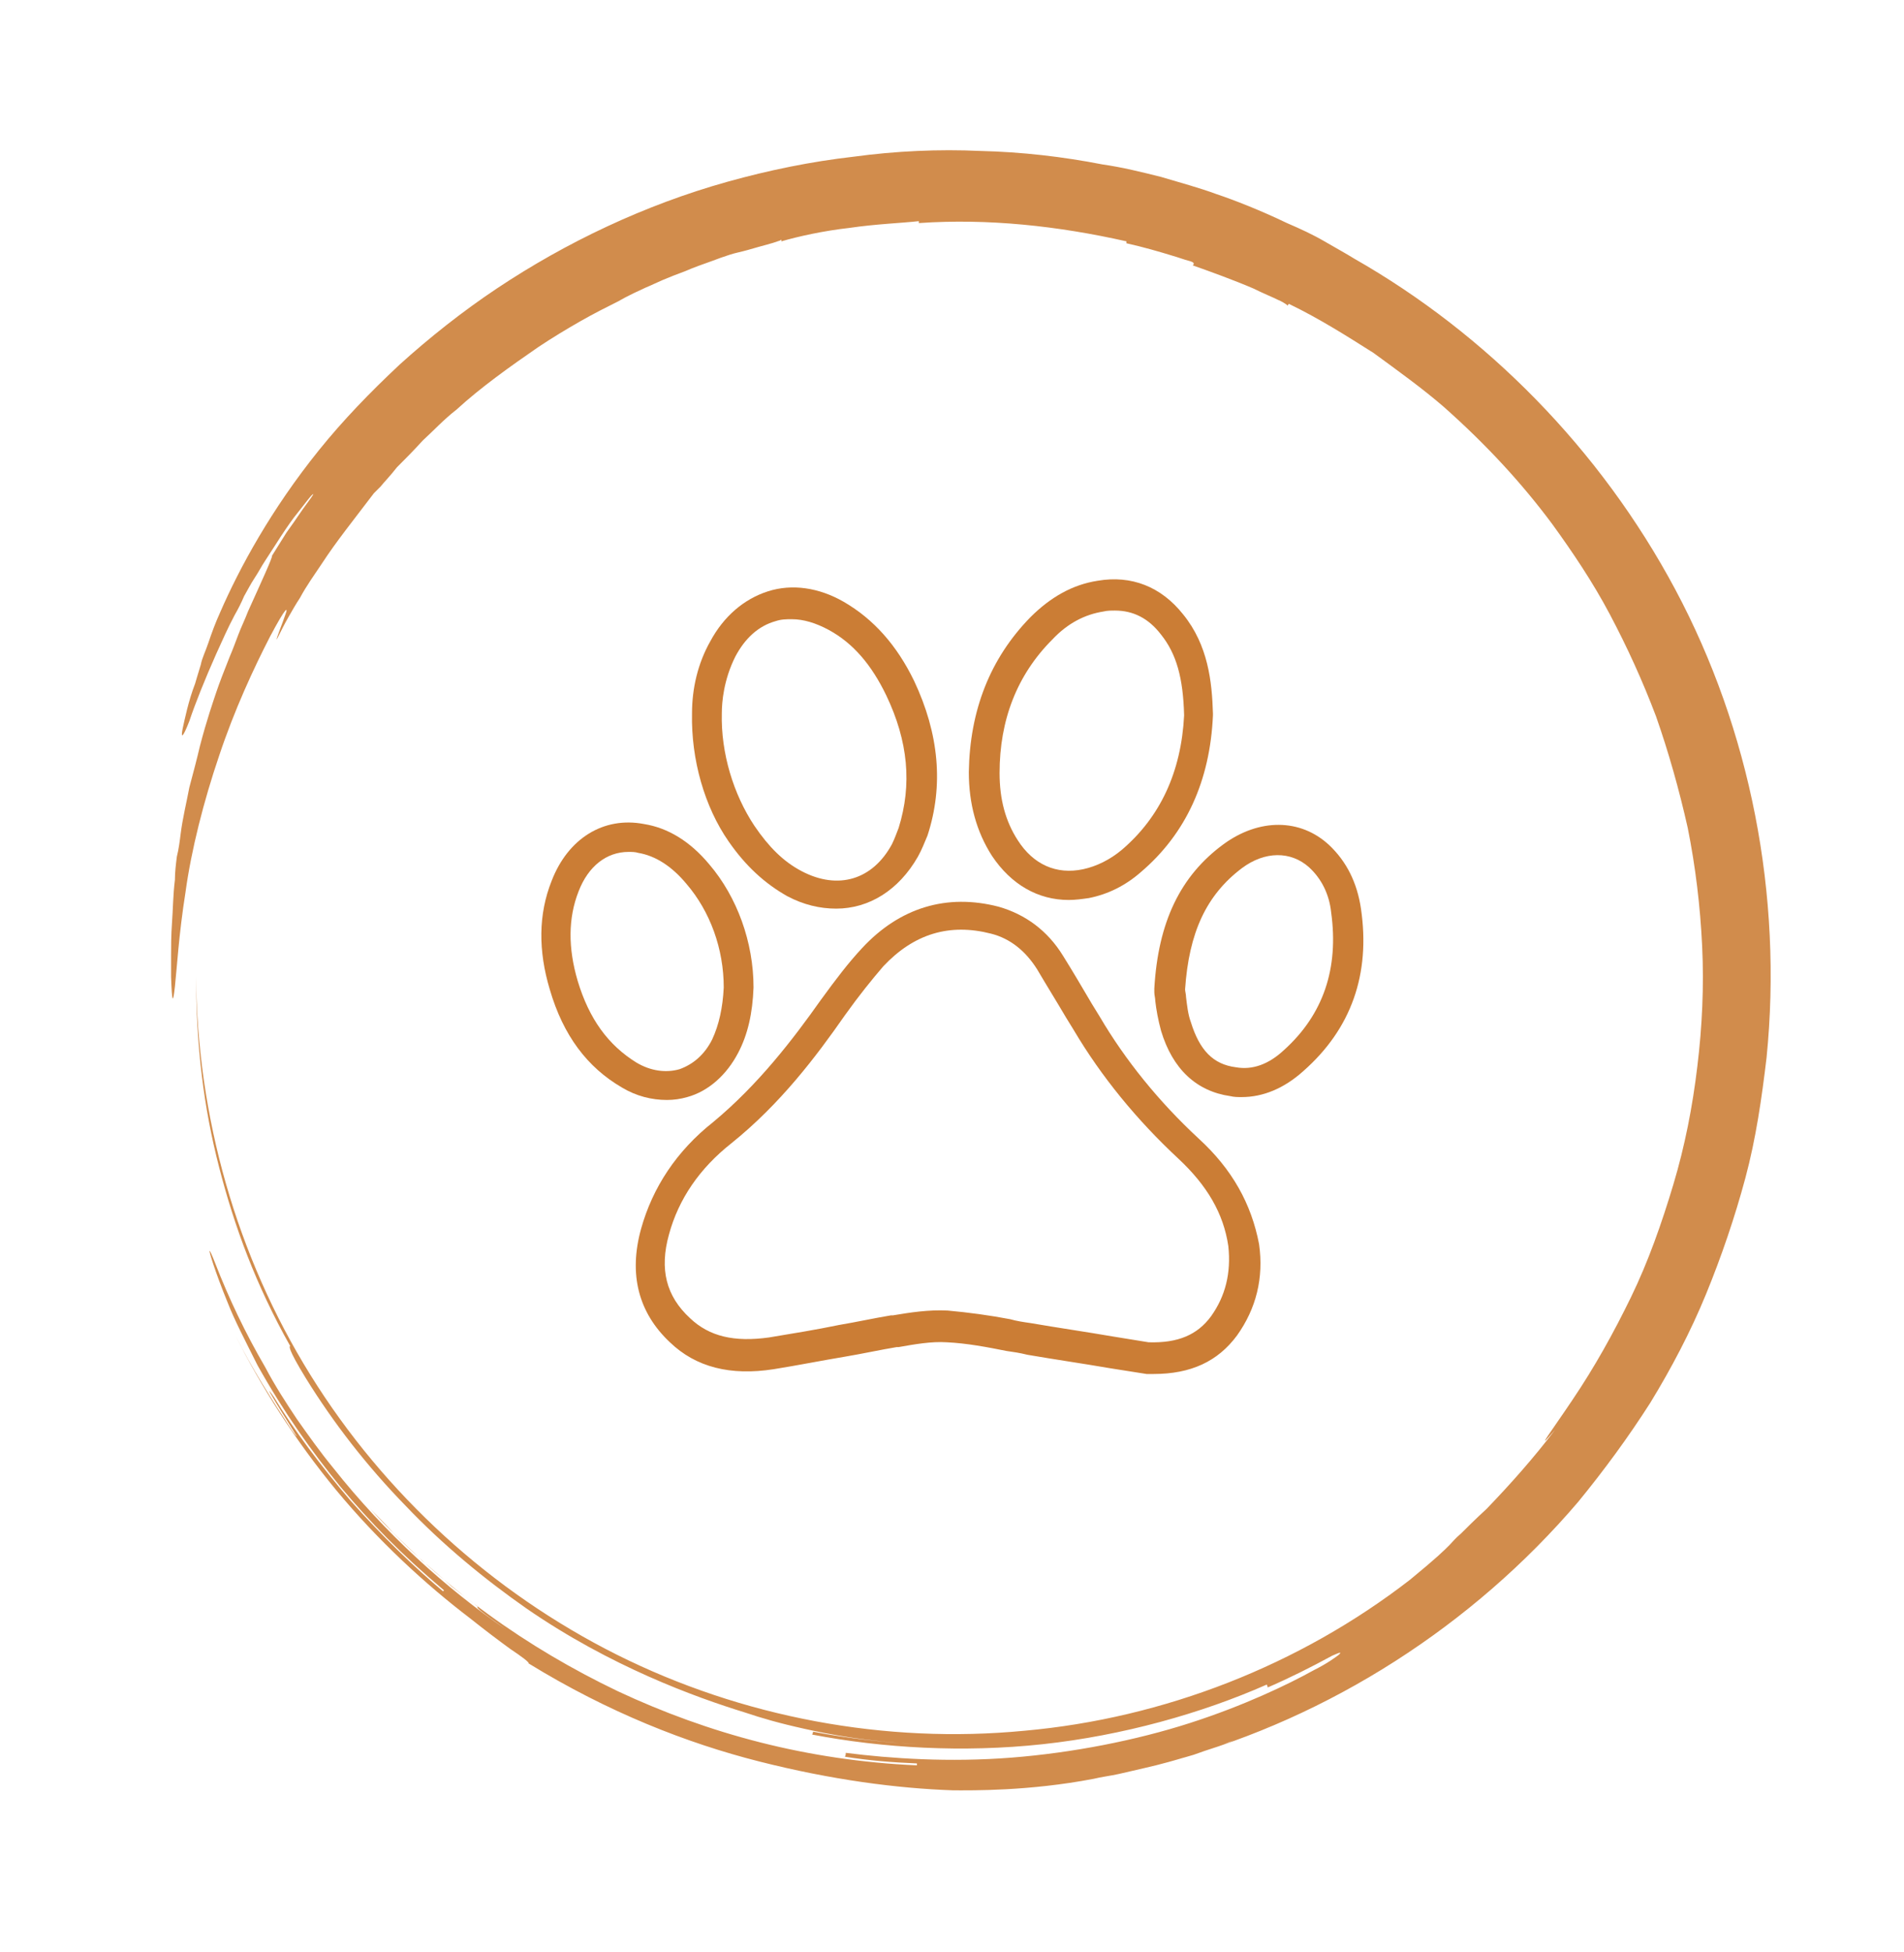
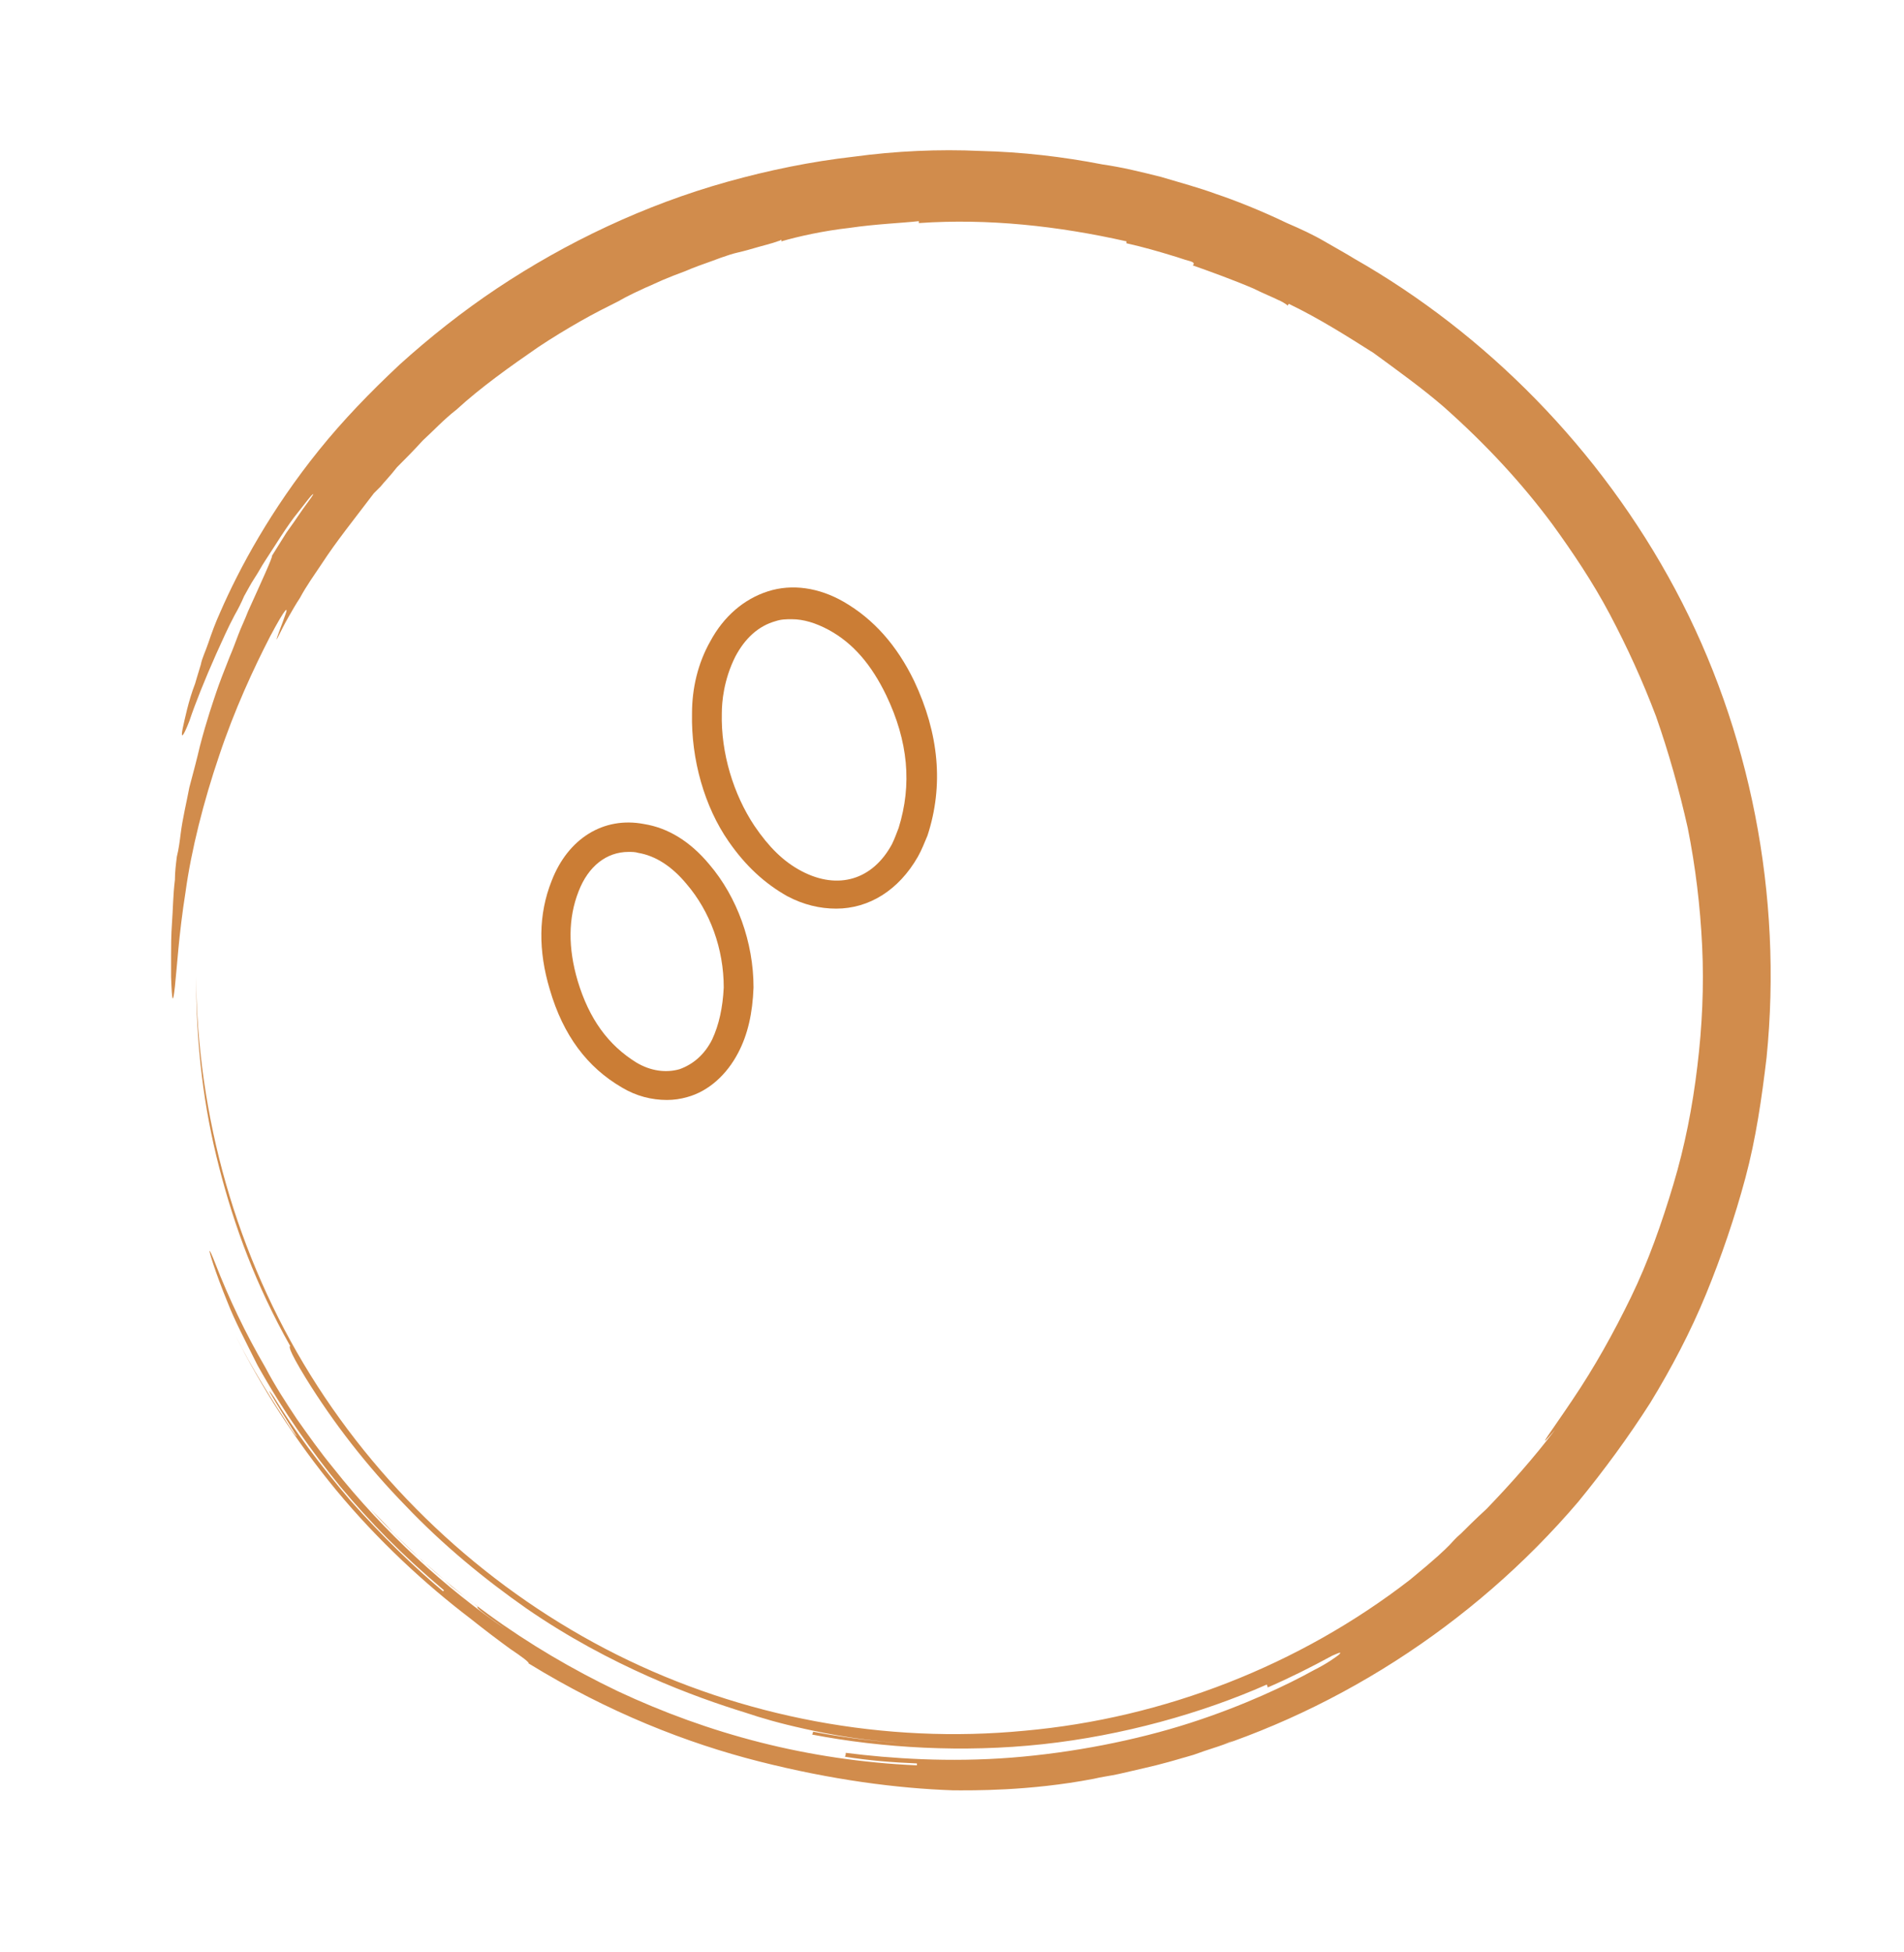
<svg xmlns="http://www.w3.org/2000/svg" version="1.0" id="Capa_1" x="0px" y="0px" viewBox="0 0 198.1 203" style="enable-background:new 0 0 198.1 203;" xml:space="preserve">
  <style type="text/css">
	.st0{fill:#D18C4C;}
	.st1{fill:#CB7D35;}
</style>
  <g>
    <g>
      <g>
        <g>
          <g>
            <path class="st0" d="M133.3,179c-0.9,0.4-1.8,0.8-2.7,1.1c-0.9,0.4-1.8,0.7-2.7,1.1c-1.9,0.6-3.7,1.3-5.6,1.8       c16-4.4,30.9-13.9,41.9-26.8c2.7-3.3,5.2-6.7,7.5-10.3c2.2-3.6,4.2-7.4,5.8-11.3c1.6-3.9,3-8,4.1-12.1       c1.1-4.1,1.7-8.3,2.2-12.5c1.7-16.9-1.7-34.1-9.5-48.7c-7.8-14.6-19.7-26.6-33.4-34.4c-0.8-0.5-1.9-1.1-3.1-1.8       c-1.2-0.7-2.5-1.3-3.9-1.9c-2.7-1.3-5.5-2.4-7.3-3c-1.9-0.7-3.8-1.2-5.8-1.8c-2-0.5-4-1-6.1-1.3c-4.1-0.8-8.4-1.3-12.7-1.4       c-4.3-0.2-8.8,0-13.2,0.6c-4.4,0.5-8.8,1.4-13.1,2.6c-8.6,2.4-16.8,6.3-24,11.1c-3.6,2.4-7,5.1-10.1,7.9       c-3.1,2.9-5.9,5.8-8.4,8.9c-5,6.2-8.3,12.3-10.3,16.9c-0.5,1.1-0.9,2.2-1.2,3.1c-0.3,0.9-0.7,1.7-0.8,2.3c-0.4,1.3-0.6,2-0.6,2       c-0.7,1.8-1.1,3.8-1.3,4.7c-0.2,1,0,1,0.7-0.8c0.6-1.8,1.6-4.3,2.8-7c0.6-1.3,1.2-2.7,1.9-4c0.4-0.7,0.7-1.3,1-2       c0.4-0.7,0.7-1.3,1.1-1.9c0.4-0.6,0.7-1.2,1.1-1.8c0.4-0.6,0.7-1.1,1.1-1.7c0.7-1.1,1.3-2,1.9-2.8c1.2-1.5,1.9-2.5,2-2.4       c0,0-0.1,0.2-0.4,0.6c-0.2,0.3-0.6,0.8-1,1.4c-0.4,0.6-0.9,1.3-1.4,2c-0.5,0.8-1,1.6-1.5,2.4c0.1,0.1-1.1,2.7-2.5,5.8       c-0.3,0.8-0.7,1.6-1,2.4c-0.3,0.8-0.6,1.6-0.9,2.3c-0.6,1.5-1.1,2.8-1.4,3.7c-0.3,0.9-1,2.9-1.7,5.6c-0.3,1.3-0.7,2.8-1.1,4.3       c-0.3,1.6-0.7,3.2-0.9,4.8c-0.1,0.8-0.2,1.6-0.4,2.4c-0.1,0.8-0.2,1.6-0.2,2.4c-0.2,1.6-0.2,3.1-0.3,4.4       c-0.1,1.4-0.1,2.6-0.1,3.5c0,1,0,1.7,0,2.2c0.1,2.8,0.2,2.8,0.4,1c0.2-1.8,0.4-5.4,1.1-9.8c0.6-4.4,1.9-9.5,3.5-14.2       c1.6-4.8,3.6-9.1,5.3-12.4c1.7-3.2,1.9-3.1,1.6-2.3c-0.3,0.9-1,2.6-0.9,2.6c0.4-0.8,0.8-1.6,1.2-2.3c0.4-0.7,0.8-1.4,1.2-2       c0.7-1.3,1.5-2.4,2.3-3.6c1.5-2.3,3.2-4.4,5.4-7.3c0,0,0.2-0.2,0.7-0.7c0.4-0.5,1-1.1,1.7-2c0.8-0.8,1.7-1.7,2.7-2.8       c1.1-1,2.2-2.2,3.5-3.2c2.5-2.3,5.6-4.5,8.5-6.5c1.5-1,3-1.9,4.4-2.7c1.4-0.8,2.8-1.5,4-2.1c0,0,0.8-0.5,2.8-1.4       c0.5-0.2,1.1-0.5,1.8-0.8c0.7-0.3,1.5-0.6,2.3-0.9c0.9-0.4,1.8-0.7,2.9-1.1c0.5-0.2,1.1-0.4,1.7-0.6c0.6-0.2,1.2-0.3,1.9-0.5       c1.7-0.5,2.6-0.7,3.1-0.9c0.4-0.1,0.4-0.2,0.4-0.2c0,0.1,0,0.1,0,0.2c1.7-0.5,4.4-1.1,7.1-1.4c2.7-0.4,5.4-0.5,7.2-0.7       c0,0.1,0,0.1,0,0.2c7.2-0.5,14.5,0.3,21.6,1.9c0,0.1,0,0.1,0,0.2c1.8,0.4,3.5,0.9,4.8,1.3c0.7,0.2,1.2,0.4,1.6,0.5       c0.4,0.1,0.6,0.2,0.6,0.3c0,0.1,0,0.1-0.1,0.2c1.7,0.6,4.2,1.5,6.3,2.4c1,0.5,2,0.9,2.6,1.2c0.7,0.3,1,0.6,1,0.6       c0-0.1,0-0.1,0.1-0.2c3.3,1.6,6.1,3.4,8.8,5.1c2.6,1.9,5.1,3.7,7.3,5.6c4.4,3.9,8.1,7.9,11.3,12.2c2.1,2.9,4.2,6,6,9.4       c1.8,3.4,3.4,6.9,4.8,10.6c1.3,3.7,2.4,7.6,3.3,11.6c0.8,4,1.3,8.1,1.5,12.3c0.2,4.2,0,8.4-0.5,12.5c-0.5,4.2-1.3,8.3-2.5,12.3       c-1.2,4-2.6,8-4.4,11.7c-1.8,3.7-3.8,7.3-6.1,10.7c-2,3-4.2,5.9-1.8,3.1c-2.2,2.9-4.6,5.6-7.1,8.2c-1.3,1.2-2.1,2-2.7,2.6       c-0.6,0.5-0.9,0.9-1.2,1.2c-0.6,0.6-1.3,1.3-4.1,3.6c-11.5,8.9-25.6,14.4-40.1,15.7c-14.5,1.4-29.4-1.4-42.4-7.9       c-13-6.5-24.2-16.7-31.9-29.1c-7.7-12.4-11.8-26.9-11.9-41.5c0,7.3,0.8,13.7,2.4,19.9c1.6,6.2,3.8,12.2,7.4,18.6       c-0.1,0-0.3,0.2,1.6,3.3c2.9,4.7,6.4,9.2,10.4,13.3c3.9,4.1,8.3,7.7,12.6,10.7c8.7,6,17.5,9.2,22.7,10.8       c1.8,0.6,3.5,1.1,6.2,1.7c2.7,0.6,6.3,1.3,11.9,1.6c-3.7-0.2-7.4-0.6-11-1.3c0,0.1-0.1,0.3-0.1,0.3c7.3,1.4,15.7,1.9,24,1       c8.3-0.9,16.5-3.2,23.3-6.2c0,0,0.1,0.2,0.1,0.3c2.3-1,4.5-2.1,6.7-3.3c0.9-0.4,1-0.4,0.7-0.1c-0.4,0.3-1.2,0.9-2.6,1.6       c-2.7,1.5-7.3,3.7-12.9,5.5c-5.6,1.8-12.2,3.1-18.6,3.6c-6.4,0.5-12.5,0.1-17.2-0.5c0,0.1,0,0.3-0.1,0.4c2.5,0.4,5,0.6,7.5,0.7       l0,0.2c-11.4-0.5-21.7-3.3-31.1-7.7c-9.4-4.5-18.1-10.6-25.8-19c0.7,0.7,1.5,1.5,2.4,2.5c0.9,0.9,2,1.9,3,2.9       c1.1,0.9,2.2,1.9,3.1,2.7c1,0.8,2,1.5,2.7,2.1c-0.1,0.1-0.1,0.2,3,2.4c-6.3-4.3-12.7-10.1-18-16.8c-1.4-1.7-2.6-3.4-3.8-5.1       c-1.2-1.8-2.3-3.5-3.3-5.4c-2.1-3.6-3.8-7.2-5.2-10.8c-0.7-1.8-0.8-1.7-0.2,0.1c0.3,0.9,0.8,2.3,1.5,4c0.7,1.8,1.8,3.9,3.1,6.5       c2.8,5,5.6,8.9,8.6,12.6c3.1,3.7,6.4,7.1,10.8,10.8l-0.1,0.1c-3-2.5-6.4-5.8-9.6-9.4c-3.1-3.6-6-7.5-8-10.8       c-1.1-1.6-0.1,0.1,0.9,1.7c0.5,0.8,1,1.6,1.3,2.1c0.3,0.4,0.2,0.4-0.3-0.3c-2.1-3.2-4.2-6.5-5.9-9.9       c2.6,5.2,6.2,10.9,10.5,16.1c4.3,5.2,9.3,9.8,13.9,13.3c1.5,1.2,3.1,2.4,4.2,3.2c1.2,0.8,2,1.4,1.9,1.5       c8.3,5.1,16.5,8.3,24,10.2c7.5,1.9,14.3,2.8,20.2,3c1.9,0,7.8,0.1,14.6-1.2c0.8-0.2,1.7-0.3,2.6-0.5c0.9-0.2,1.7-0.4,2.6-0.6       c1.8-0.4,3.5-0.9,5.2-1.4C127.4,181.4,130.6,180.2,133.3,179z" />
          </g>
        </g>
      </g>
    </g>
    <g>
-       <path class="st1" d="M124.7,118.4c-4.1-3.8-7.6-8.1-10.3-12.7l-0.8-1.3c-1-1.7-2-3.4-3-5c-1.6-2.6-3.9-4.3-6.7-5.1    c-5.4-1.4-10.3,0.1-14.2,4.3c-1.4,1.5-2.7,3.2-4.3,5.4c-2.9,4.1-6.5,8.8-11.2,12.7c-3.8,3-6.3,6.8-7.5,11.1    c-1.3,4.7-0.3,8.7,3,11.8c2.7,2.6,6.3,3.5,10.8,2.8c2.5-0.4,5-0.9,7.4-1.3c1.8-0.3,3.6-0.7,5.4-1l0.2,0c1.7-0.3,3.4-0.6,5-0.5    c2.1,0.1,4.2,0.5,6.2,0.9c0.7,0.1,1.4,0.2,2.2,0.4c2.9,0.5,5.7,0.9,8.6,1.4l3.8,0.6l0.2,0c0.2,0,0.3,0,0.5,0c3.9,0,6.7-1.3,8.7-4    c2-2.8,2.8-6,2.3-9.5C130.2,125.2,128.2,121.6,124.7,118.4z M126,136.9c-1.4,1.9-3.4,2.8-6.5,2.7l-3.7-0.6    c-2.9-0.5-5.7-0.9-8.6-1.4c-0.7-0.1-1.4-0.2-2.1-0.4c-2.1-0.4-4.3-0.7-6.5-0.9c-2-0.1-3.9,0.2-5.7,0.5l-0.2,0    c-1.8,0.3-3.6,0.7-5.4,1c-2.4,0.5-4.9,0.9-7.3,1.3c-3.6,0.5-6.2-0.1-8.2-2c-2.5-2.3-3.2-5.1-2.2-8.7c1-3.7,3.2-6.9,6.5-9.5    c5.1-4.1,8.8-9,11.8-13.3c1.5-2.1,2.8-3.7,4-5.1c3.2-3.4,6.9-4.5,11.2-3.4c2,0.5,3.6,1.8,4.8,3.7c1,1.7,2,3.3,3,5l0.8,1.3    c2.9,4.9,6.6,9.4,10.9,13.4c3,2.8,4.7,5.7,5.2,9.1C128.1,132.4,127.5,134.8,126,136.9z" />
-       <path class="st1" d="M111.2,93.6c0.7,0,1.4-0.1,2.1-0.2c2-0.4,3.8-1.3,5.4-2.7c4.7-4,7.2-9.5,7.5-16.3l0-0.1l0-0.1    c-0.1-3.3-0.5-7.1-3.1-10.3c-2.3-2.9-5.4-4.1-8.9-3.5c-2.6,0.4-4.9,1.7-7,3.8c-4.2,4.3-6.3,9.7-6.4,16.1c0,3.3,0.8,6.2,2.4,8.7    C105.2,92,108,93.6,111.2,93.6z M109.5,66.5c1.6-1.7,3.4-2.6,5.3-2.9c0.4-0.1,0.8-0.1,1.2-0.1c1.9,0,3.5,0.8,4.8,2.5    c1.6,2,2.3,4.5,2.4,8.4c-0.3,5.9-2.5,10.6-6.5,14c-1.2,1-2.6,1.7-4,2c-2.8,0.6-5.2-0.5-6.8-3c-1.3-2-1.9-4.3-1.9-7    C104,74.9,105.8,70.2,109.5,66.5z" />
      <path class="st1" d="M81.9,93.2c1.7,0.9,3.4,1.3,5.1,1.3c3.4,0,6.5-1.9,8.5-5.4c0.4-0.7,0.7-1.5,1-2.2c1.7-5.2,1.2-10.6-1.4-16.1    c-1.8-3.7-4.2-6.4-7.3-8.2c-2.6-1.5-5.4-1.9-7.9-1.1c-2.5,0.8-4.6,2.6-6,5.2C72.6,69,72,71.6,72,74.2c-0.1,4.8,1.3,9.7,3.8,13.3    C77.6,90.1,79.6,91.9,81.9,93.2z M75.1,74.2c0-1.2,0.2-3.5,1.4-5.9c1-1.9,2.4-3.2,4.2-3.7c0.6-0.2,1.1-0.2,1.7-0.2    c1.2,0,2.5,0.4,3.8,1.1c2.6,1.4,4.5,3.7,6,6.8c2.3,4.8,2.7,9.3,1.3,13.8c-0.2,0.5-0.4,1.1-0.7,1.7c-2,3.7-5.6,4.8-9.4,2.8    c-1.9-1-3.4-2.5-4.9-4.7C76.3,82.6,75,78.3,75.1,74.2L75.1,74.2z" />
      <path class="st1" d="M71.5,114.1c2.2-0.6,4.1-2.3,5.3-4.6c1-1.9,1.5-4.1,1.6-6.8v0c0-4.7-1.7-9.4-4.6-12.8c-2-2.4-4.3-3.8-6.8-4.2    c-4.2-0.8-7.9,1.5-9.6,5.9c-1.4,3.5-1.4,7.3-0.2,11.3c1.4,4.8,3.9,8.1,7.5,10.2c1.5,0.9,3.1,1.3,4.7,1.3    C70.1,114.4,70.8,114.3,71.5,114.1z M60.1,102c-1-3.4-1-6.5,0.1-9.3c1-2.6,2.9-4.1,5.2-4.1c0.3,0,0.7,0,1,0.1    c1.8,0.3,3.5,1.4,5,3.2c2.5,2.9,3.9,6.8,3.9,10.8c-0.1,2.1-0.5,3.9-1.2,5.4c-0.8,1.6-2,2.6-3.4,3.1c-1.4,0.4-3,0.2-4.5-0.7    C63.3,108.7,61.3,106,60.1,102z" />
-       <path class="st1" d="M141.6,94.5c-0.4-2.7-1.5-4.9-3.3-6.6c-3-2.8-7.3-2.8-11-0.1c-4.5,3.3-6.8,8.1-7.2,15l0,0.2l0,0.2    c0,0.3,0.1,0.6,0.1,0.9c0.1,0.9,0.3,2,0.6,3.1c1.2,4,3.7,6.3,7.2,6.8c0.4,0.1,0.8,0.1,1.2,0.1c2.2,0,4.4-0.9,6.4-2.7    C140.6,107,142.6,101.3,141.6,94.5z M133.6,109.2c-1.6,1.5-3.3,2.1-5,1.8c-2.4-0.3-3.8-1.8-4.7-4.7c-0.3-0.8-0.4-1.8-0.5-2.6    c0-0.3-0.1-0.6-0.1-0.8c0.4-5.9,2.2-9.8,5.9-12.6c2.4-1.8,5.1-1.8,7-0.1c1.3,1.2,2.1,2.8,2.3,4.7    C139.3,100.7,137.7,105.5,133.6,109.2z" />
    </g>
  </g>
</svg>